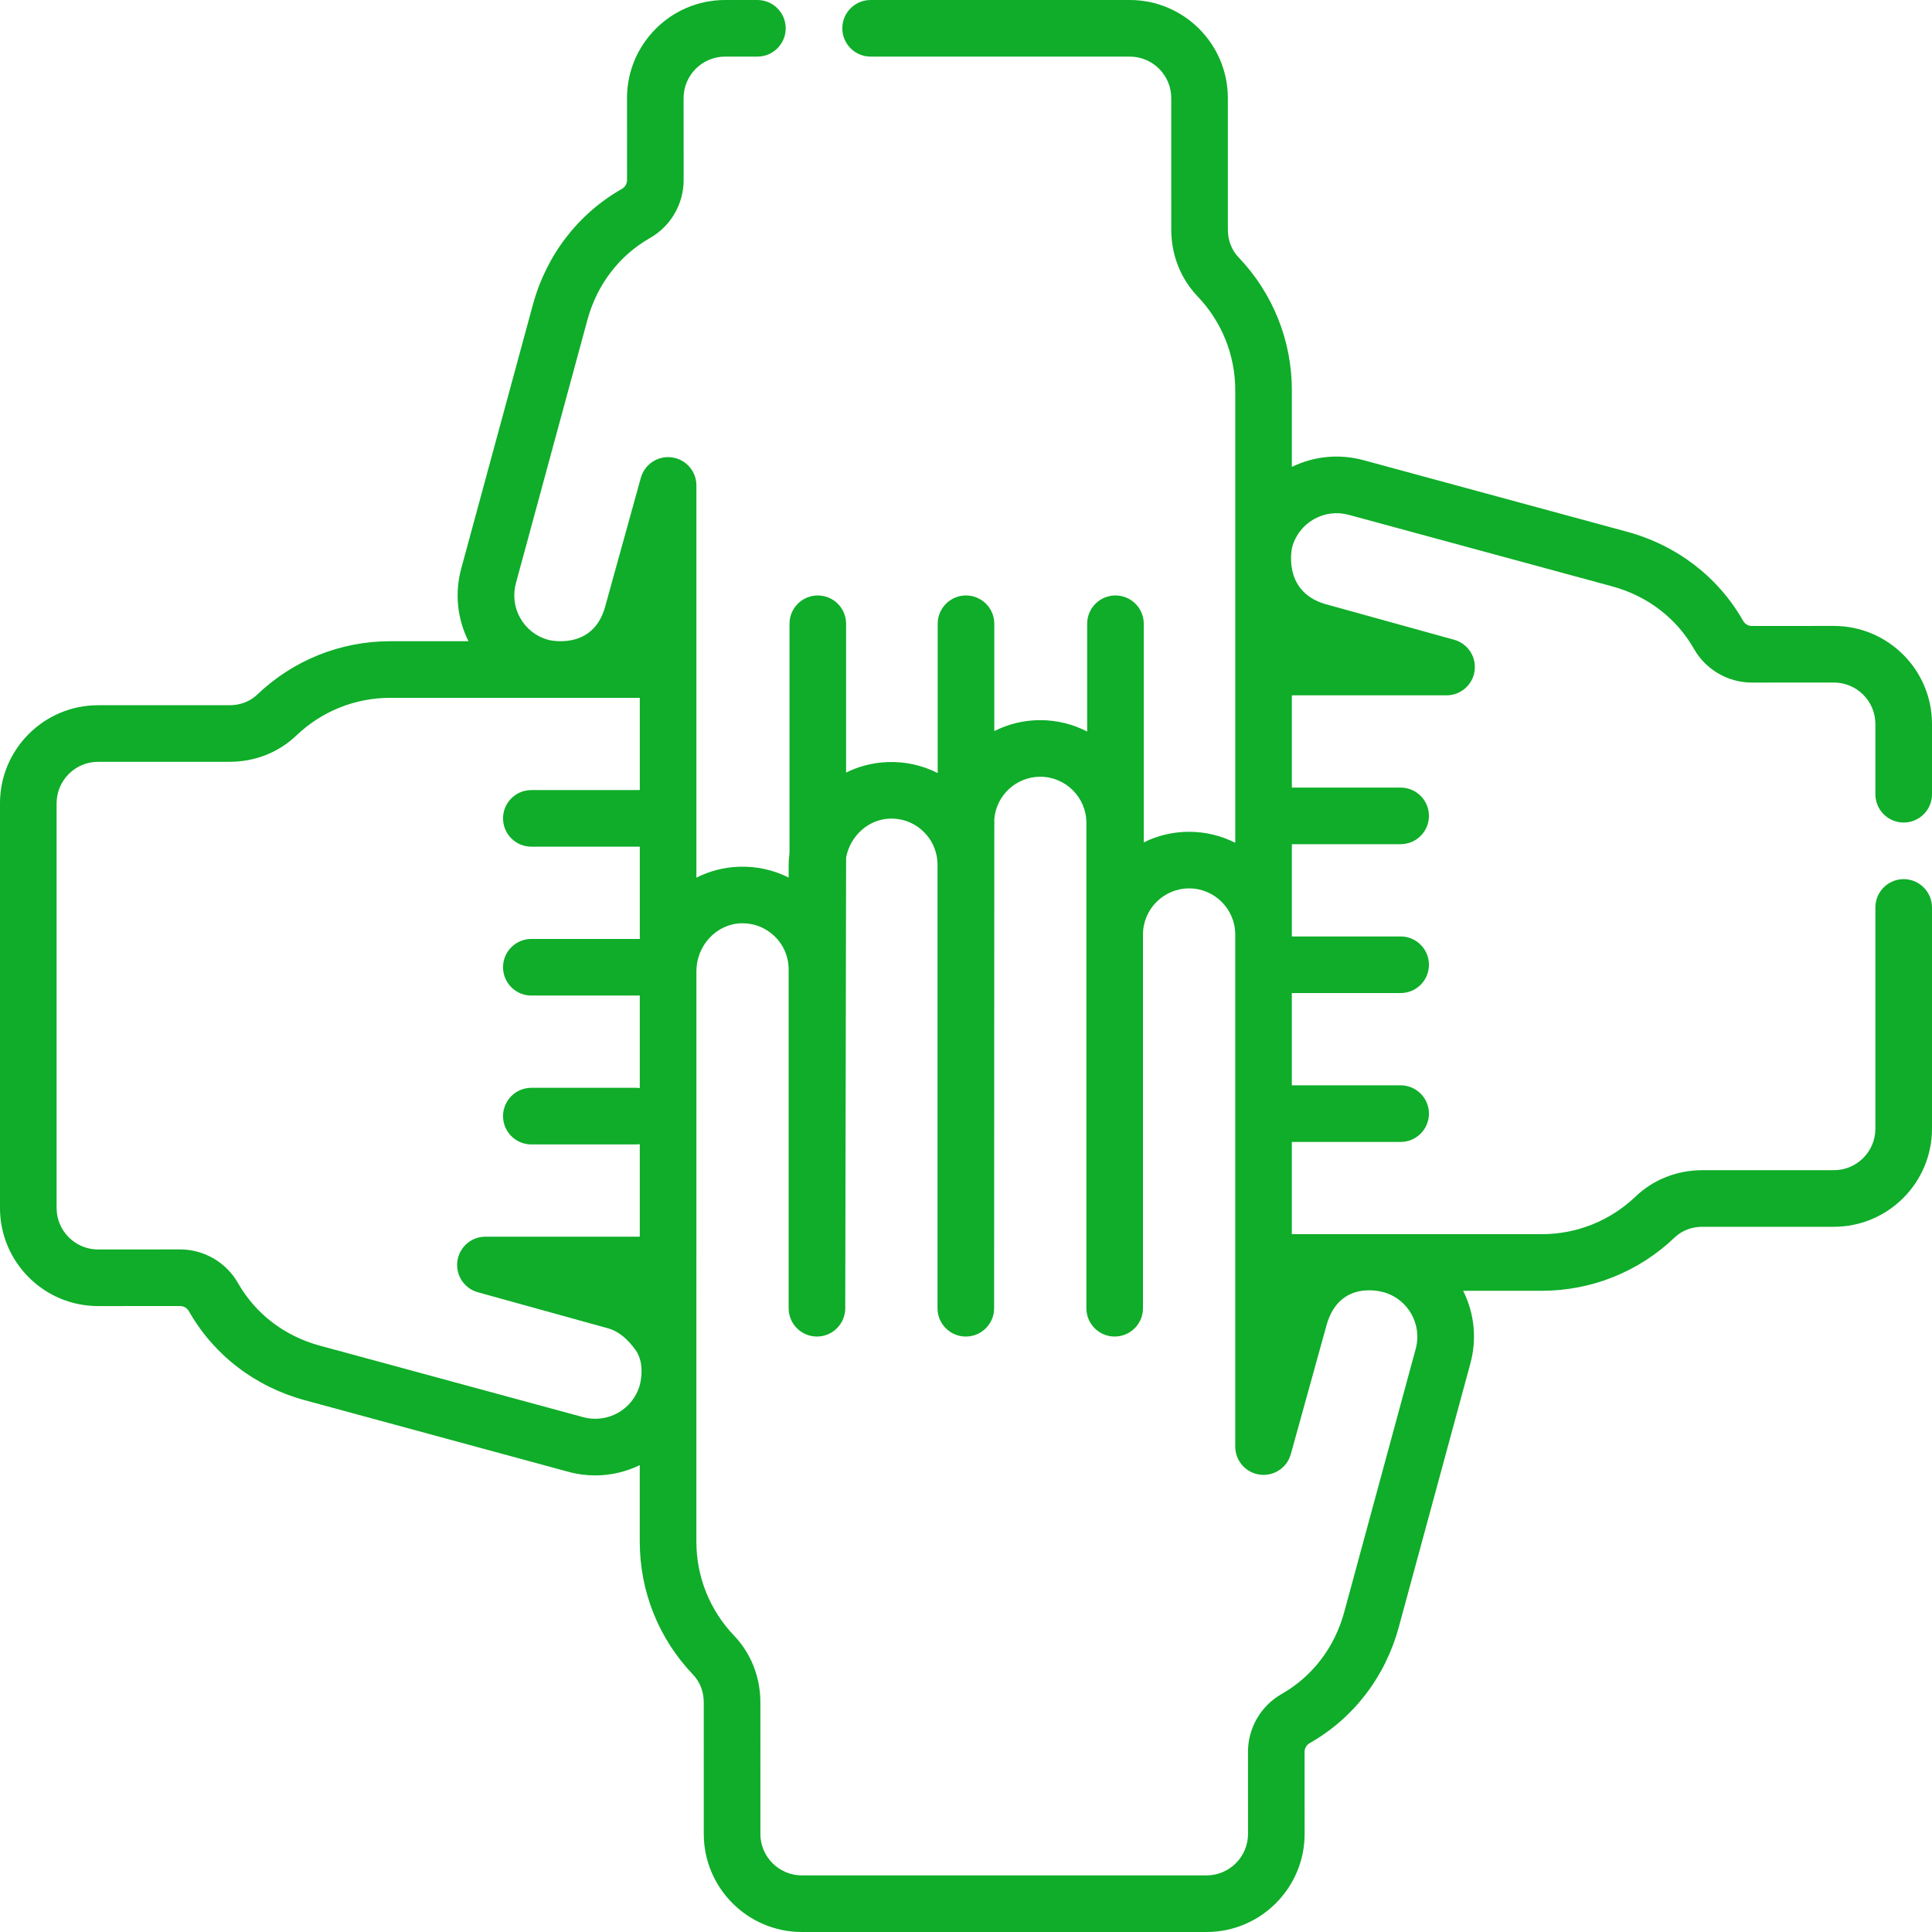
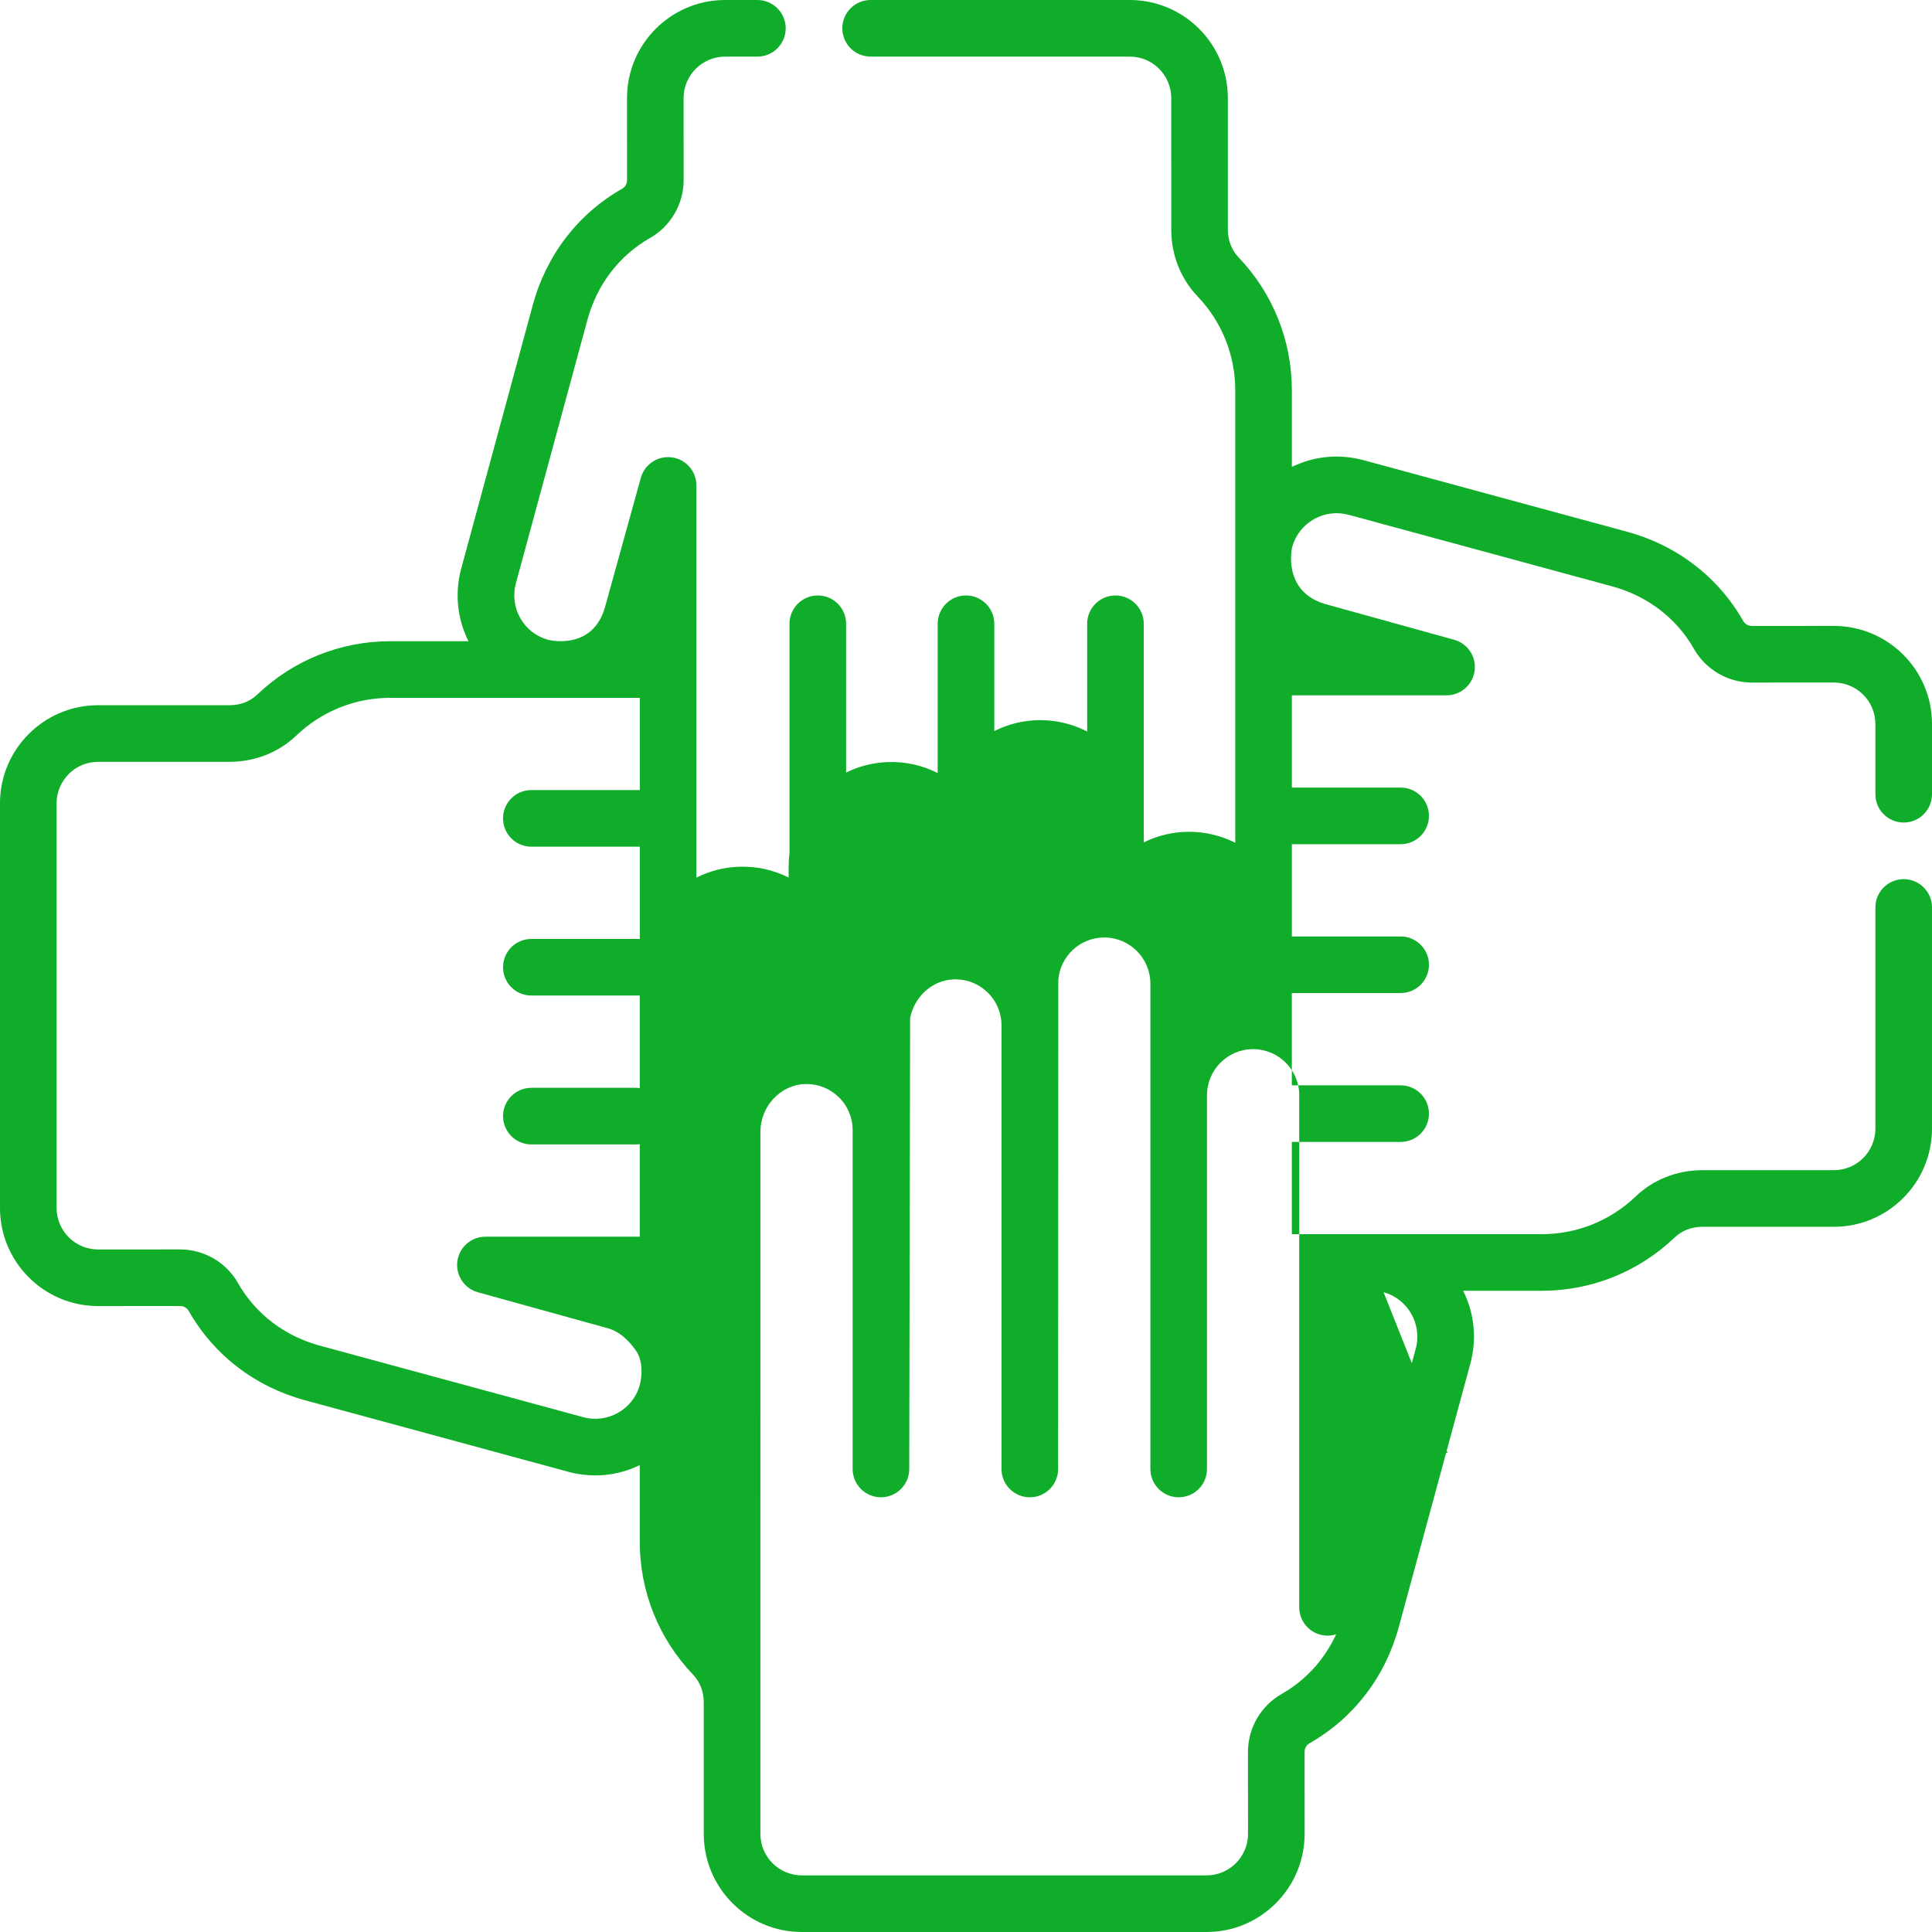
<svg xmlns="http://www.w3.org/2000/svg" width="512" height="512" x="0" y="0" viewBox="0 0 512 512" style="enable-background:new 0 0 512 512" xml:space="preserve" class="">
  <g>
    <g>
-       <path d="m504.5 217.981c4.142 0 7.5-3.358 7.5-7.5v-18.61c0-14.333-11.66-25.993-25.997-25.993l-21.734.011h-.001c-.953 0-1.837-.514-2.308-1.342-6.625-11.647-17.557-20.039-30.783-23.631l-69.68-18.923c-6.445-1.787-13.176-1.16-19.14 1.739v-20.282c0-13.202-5.022-25.728-14.141-35.269-1.819-1.903-2.82-4.506-2.821-7.329l-.002-34.859c.001-14.333-11.659-25.993-25.992-25.993h-68.681c-4.142 0-7.5 3.358-7.5 7.5s3.358 7.5 7.5 7.5h68.682c6.062 0 10.993 4.931 10.993 10.993l.002 34.86c0 6.702 2.478 12.985 6.977 17.692 6.439 6.737 9.984 15.582 9.984 24.905v119.896c-3.681-1.86-7.834-2.914-12.232-2.914-4.311 0-8.389 1.012-12.016 2.804v-57.933c0-4.142-3.358-7.5-7.5-7.5s-7.5 3.358-7.5 7.5v28.559c-3.731-1.924-7.957-3.018-12.436-3.018-4.377 0-8.507 1.052-12.174 2.895v-28.438c0-4.142-3.358-7.5-7.5-7.5s-7.5 3.358-7.5 7.5v39.567c-4.051-2.056-8.572-3.082-13.262-2.91-3.956.141-7.678 1.129-11.011 2.781v-39.435c0-4.142-3.358-7.5-7.5-7.5s-7.5 3.358-7.5 7.5v60.767c-.146 1.169-.229 2.358-.229 3.568v2.922c-4.036-2.035-8.542-3.037-13.212-2.864-4.044.144-7.844 1.171-11.233 2.89v-103.946c0-3.751-2.772-6.926-6.49-7.432-3.722-.505-7.236 1.814-8.238 5.43l-9.529 34.402c-3.335 11.397-14.692 8.614-15.046 8.516-3.147-.872-5.766-2.918-7.374-5.76s-2.014-6.14-1.131-9.325l18.933-69.718c2.538-9.342 8.423-17.04 16.572-21.675 5.509-3.134 8.929-9.018 8.925-15.356l-.011-21.73c0-6.061 4.931-10.993 10.993-10.993h8.564c4.142 0 7.5-3.358 7.5-7.5s-3.358-7.5-7.5-7.5h-8.564c-14.332 0-25.993 11.66-25.993 25.997l.011 21.734c.001.954-.514 1.838-1.342 2.31-11.647 6.625-20.039 17.556-23.631 30.782l-18.923 69.68c-1.815 6.549-1.144 13.392 1.874 19.425h-20.704c-13.203 0-25.728 5.022-35.268 14.14-1.903 1.819-4.507 2.821-7.33 2.821l-34.859.002c-14.332.001-25.992 11.661-25.992 25.993v107.245c0 14.333 11.66 25.993 25.996 25.993l21.734-.011h.001c.953 0 1.837.514 2.308 1.342 6.625 11.647 17.557 20.039 30.783 23.631l69.68 18.923c2.423.672 4.863.992 7.264.992 4.138 0 8.151-.971 11.78-2.717v20.268c0 13.202 5.021 25.728 14.14 35.269 1.819 1.903 2.821 4.506 2.821 7.329l.002 34.859c0 14.332 11.66 25.993 25.993 25.993h107.245c14.333 0 25.993-11.66 25.993-25.996l-.011-21.734c0-.954.514-1.838 1.342-2.31 11.647-6.624 20.039-17.557 23.631-30.782l18.923-69.681c1.815-6.549 1.144-13.392-1.874-19.425h20.799c13.203 0 25.728-5.022 35.268-14.14 1.903-1.819 4.507-2.821 7.33-2.821l34.859-.002c14.332 0 25.993-11.66 25.993-25.993v-58.635c0-4.142-3.358-7.5-7.5-7.5s-7.5 3.358-7.5 7.5v58.635c0 6.061-4.931 10.993-10.993 10.993l-34.86.002c-6.701 0-12.984 2.478-17.692 6.977-6.736 6.439-15.581 9.984-24.904 9.984h-66.199v-24.45h28.836c4.142 0 7.5-3.358 7.5-7.5s-3.358-7.5-7.5-7.5h-28.836v-24.452h28.838c4.142 0 7.5-3.358 7.5-7.5s-3.358-7.5-7.5-7.5h-28.832v-24.453h28.83c4.142 0 7.5-3.358 7.5-7.5s-3.358-7.5-7.5-7.5h-28.83v-24.45h41.001c3.751 0 6.926-2.772 7.432-6.49.505-3.717-1.814-7.236-5.43-8.238l-34.401-9.529c-11.253-3.517-8.54-14.958-8.516-15.046.872-3.147 2.918-5.766 5.76-7.375 2.842-1.608 6.14-2.014 9.325-1.131l69.717 18.933c9.343 2.538 17.041 8.423 21.675 16.571 3.132 5.507 9.012 8.926 15.347 8.926h.009l21.73-.011c6.061 0 10.993 4.931 10.993 10.993v18.61c0 4.143 3.358 7.501 7.5 7.501zm-350.028 157.561-69.718-18.933c-9.343-2.538-17.04-8.423-21.675-16.571-3.132-5.507-9.012-8.926-15.347-8.926-.003 0-.006 0-.009 0l-21.73.011c-6.061 0-10.992-4.931-10.992-10.993v-107.246c0-6.062 4.931-10.993 10.993-10.993l34.86-.002c6.701-.001 12.984-2.479 17.692-6.977 6.736-6.438 15.581-9.984 24.904-9.984h66.104v24.45h-28.744c-4.142 0-7.5 3.358-7.5 7.5s3.358 7.5 7.5 7.5h28.744v24.452h-28.744c-4.142 0-7.5 3.358-7.5 7.5s3.358 7.5 7.5 7.5h28.737v24.527c-.328-.044-.661-.074-1.001-.074h-27.735c-4.142 0-7.5 3.358-7.5 7.5s3.358 7.5 7.5 7.5h27.735c.34 0 .673-.031 1.001-.074v24.524h-40.906c-3.752 0-6.926 2.772-7.432 6.49-.505 3.717 1.814 7.236 5.43 8.238l34.402 9.529c3.146.872 5.458 3.115 7.374 5.76 2.74 3.783 1.132 9.315 1.132 9.315-1.813 6.479-8.553 10.285-15.075 8.477zm212.183-33.099c6.496 1.801 10.316 8.551 8.505 15.084l-18.934 69.718c-2.537 9.342-8.422 17.04-16.572 21.675-5.509 3.134-8.929 9.018-8.925 15.355l.011 21.73c0 6.061-4.931 10.993-10.993 10.993h-107.244c-6.062 0-10.993-4.931-10.993-10.993l-.002-34.859c0-6.702-2.478-12.985-6.977-17.692-6.438-6.737-9.984-15.582-9.984-24.905l.006-151.304c.068-6.708 5.317-12.33 11.766-12.559.151-.005.301-.008.451-.008 3.19 0 6.19 1.207 8.49 3.427 2.408 2.324 3.734 5.445 3.737 8.789v89.803c0 4.142 3.358 7.5 7.5 7.5s7.5-3.358 7.5-7.5l.23-119.461c1.072-5.662 5.839-10.085 11.544-10.288 3.365-.116 6.532 1.095 8.941 3.419 2.408 2.324 3.734 5.445 3.737 8.79v117.542c0 4.142 3.358 7.5 7.5 7.5s7.5-3.358 7.5-7.5c0 0 .051-129.138.051-129.425v-.206c.513-6.273 5.772-11.223 12.175-11.223 6.741 0 12.225 5.484 12.225 12.226v29.588c0 .01.001.019.001.029v99.01c0 4.142 3.358 7.5 7.5 7.5s7.5-3.358 7.5-7.5v-99.068c.016-6.728 5.493-12.197 12.224-12.197 6.741 0 12.226 5.484 12.226 12.226v135.701c0 3.752 2.772 6.926 6.49 7.432 3.72.506 7.237-1.814 8.238-5.43l9.529-34.402c3.465-11.796 14.365-8.706 15.047-8.517z" fill="#0fad29" data-original="#000000" style="" />
+       <path d="m504.5 217.981c4.142 0 7.5-3.358 7.5-7.5v-18.61c0-14.333-11.66-25.993-25.997-25.993l-21.734.011h-.001c-.953 0-1.837-.514-2.308-1.342-6.625-11.647-17.557-20.039-30.783-23.631l-69.68-18.923c-6.445-1.787-13.176-1.16-19.14 1.739v-20.282c0-13.202-5.022-25.728-14.141-35.269-1.819-1.903-2.82-4.506-2.821-7.329l-.002-34.859c.001-14.333-11.659-25.993-25.992-25.993h-68.681c-4.142 0-7.5 3.358-7.5 7.5s3.358 7.5 7.5 7.5h68.682c6.062 0 10.993 4.931 10.993 10.993l.002 34.86c0 6.702 2.478 12.985 6.977 17.692 6.439 6.737 9.984 15.582 9.984 24.905v119.896c-3.681-1.86-7.834-2.914-12.232-2.914-4.311 0-8.389 1.012-12.016 2.804v-57.933c0-4.142-3.358-7.5-7.5-7.5s-7.5 3.358-7.5 7.5v28.559c-3.731-1.924-7.957-3.018-12.436-3.018-4.377 0-8.507 1.052-12.174 2.895v-28.438c0-4.142-3.358-7.5-7.5-7.5s-7.5 3.358-7.5 7.5v39.567c-4.051-2.056-8.572-3.082-13.262-2.91-3.956.141-7.678 1.129-11.011 2.781v-39.435c0-4.142-3.358-7.5-7.5-7.5s-7.5 3.358-7.5 7.5v60.767c-.146 1.169-.229 2.358-.229 3.568v2.922c-4.036-2.035-8.542-3.037-13.212-2.864-4.044.144-7.844 1.171-11.233 2.89v-103.946c0-3.751-2.772-6.926-6.49-7.432-3.722-.505-7.236 1.814-8.238 5.43l-9.529 34.402c-3.335 11.397-14.692 8.614-15.046 8.516-3.147-.872-5.766-2.918-7.374-5.76s-2.014-6.14-1.131-9.325l18.933-69.718c2.538-9.342 8.423-17.04 16.572-21.675 5.509-3.134 8.929-9.018 8.925-15.356l-.011-21.73c0-6.061 4.931-10.993 10.993-10.993h8.564c4.142 0 7.5-3.358 7.5-7.5s-3.358-7.5-7.5-7.5h-8.564c-14.332 0-25.993 11.66-25.993 25.997l.011 21.734c.001.954-.514 1.838-1.342 2.31-11.647 6.625-20.039 17.556-23.631 30.782l-18.923 69.68c-1.815 6.549-1.144 13.392 1.874 19.425h-20.704c-13.203 0-25.728 5.022-35.268 14.14-1.903 1.819-4.507 2.821-7.33 2.821l-34.859.002c-14.332.001-25.992 11.661-25.992 25.993v107.245c0 14.333 11.66 25.993 25.996 25.993l21.734-.011h.001c.953 0 1.837.514 2.308 1.342 6.625 11.647 17.557 20.039 30.783 23.631l69.68 18.923c2.423.672 4.863.992 7.264.992 4.138 0 8.151-.971 11.78-2.717v20.268c0 13.202 5.021 25.728 14.14 35.269 1.819 1.903 2.821 4.506 2.821 7.329l.002 34.859c0 14.332 11.66 25.993 25.993 25.993h107.245c14.333 0 25.993-11.66 25.993-25.996l-.011-21.734c0-.954.514-1.838 1.342-2.31 11.647-6.624 20.039-17.557 23.631-30.782l18.923-69.681c1.815-6.549 1.144-13.392-1.874-19.425h20.799c13.203 0 25.728-5.022 35.268-14.14 1.903-1.819 4.507-2.821 7.33-2.821l34.859-.002c14.332 0 25.993-11.66 25.993-25.993v-58.635c0-4.142-3.358-7.5-7.5-7.5s-7.5 3.358-7.5 7.5v58.635c0 6.061-4.931 10.993-10.993 10.993l-34.86.002c-6.701 0-12.984 2.478-17.692 6.977-6.736 6.439-15.581 9.984-24.904 9.984h-66.199v-24.45h28.836c4.142 0 7.5-3.358 7.5-7.5s-3.358-7.5-7.5-7.5h-28.836v-24.452h28.838c4.142 0 7.5-3.358 7.5-7.5s-3.358-7.5-7.5-7.5h-28.832v-24.453h28.83c4.142 0 7.5-3.358 7.5-7.5s-3.358-7.5-7.5-7.5h-28.83v-24.45h41.001c3.751 0 6.926-2.772 7.432-6.49.505-3.717-1.814-7.236-5.43-8.238l-34.401-9.529c-11.253-3.517-8.54-14.958-8.516-15.046.872-3.147 2.918-5.766 5.76-7.375 2.842-1.608 6.14-2.014 9.325-1.131l69.717 18.933c9.343 2.538 17.041 8.423 21.675 16.571 3.132 5.507 9.012 8.926 15.347 8.926h.009l21.73-.011c6.061 0 10.993 4.931 10.993 10.993v18.61c0 4.143 3.358 7.501 7.5 7.501zm-350.028 157.561-69.718-18.933c-9.343-2.538-17.04-8.423-21.675-16.571-3.132-5.507-9.012-8.926-15.347-8.926-.003 0-.006 0-.009 0l-21.73.011c-6.061 0-10.992-4.931-10.992-10.993v-107.246c0-6.062 4.931-10.993 10.993-10.993l34.86-.002c6.701-.001 12.984-2.479 17.692-6.977 6.736-6.438 15.581-9.984 24.904-9.984h66.104v24.45h-28.744c-4.142 0-7.5 3.358-7.5 7.5s3.358 7.5 7.5 7.5h28.744v24.452h-28.744c-4.142 0-7.5 3.358-7.5 7.5s3.358 7.5 7.5 7.5h28.737v24.527c-.328-.044-.661-.074-1.001-.074h-27.735c-4.142 0-7.5 3.358-7.5 7.5s3.358 7.5 7.5 7.5h27.735c.34 0 .673-.031 1.001-.074v24.524h-40.906c-3.752 0-6.926 2.772-7.432 6.49-.505 3.717 1.814 7.236 5.43 8.238l34.402 9.529c3.146.872 5.458 3.115 7.374 5.76 2.74 3.783 1.132 9.315 1.132 9.315-1.813 6.479-8.553 10.285-15.075 8.477zm212.183-33.099c6.496 1.801 10.316 8.551 8.505 15.084l-18.934 69.718c-2.537 9.342-8.422 17.04-16.572 21.675-5.509 3.134-8.929 9.018-8.925 15.355l.011 21.73c0 6.061-4.931 10.993-10.993 10.993h-107.244c-6.062 0-10.993-4.931-10.993-10.993l-.002-34.859l.006-151.304c.068-6.708 5.317-12.33 11.766-12.559.151-.005.301-.008.451-.008 3.19 0 6.19 1.207 8.49 3.427 2.408 2.324 3.734 5.445 3.737 8.789v89.803c0 4.142 3.358 7.5 7.5 7.5s7.5-3.358 7.5-7.5l.23-119.461c1.072-5.662 5.839-10.085 11.544-10.288 3.365-.116 6.532 1.095 8.941 3.419 2.408 2.324 3.734 5.445 3.737 8.79v117.542c0 4.142 3.358 7.5 7.5 7.5s7.5-3.358 7.5-7.5c0 0 .051-129.138.051-129.425v-.206c.513-6.273 5.772-11.223 12.175-11.223 6.741 0 12.225 5.484 12.225 12.226v29.588c0 .01.001.019.001.029v99.01c0 4.142 3.358 7.5 7.5 7.5s7.5-3.358 7.5-7.5v-99.068c.016-6.728 5.493-12.197 12.224-12.197 6.741 0 12.226 5.484 12.226 12.226v135.701c0 3.752 2.772 6.926 6.49 7.432 3.72.506 7.237-1.814 8.238-5.43l9.529-34.402c3.465-11.796 14.365-8.706 15.047-8.517z" fill="#0fad29" data-original="#000000" style="" />
    </g>
  </g>
</svg>